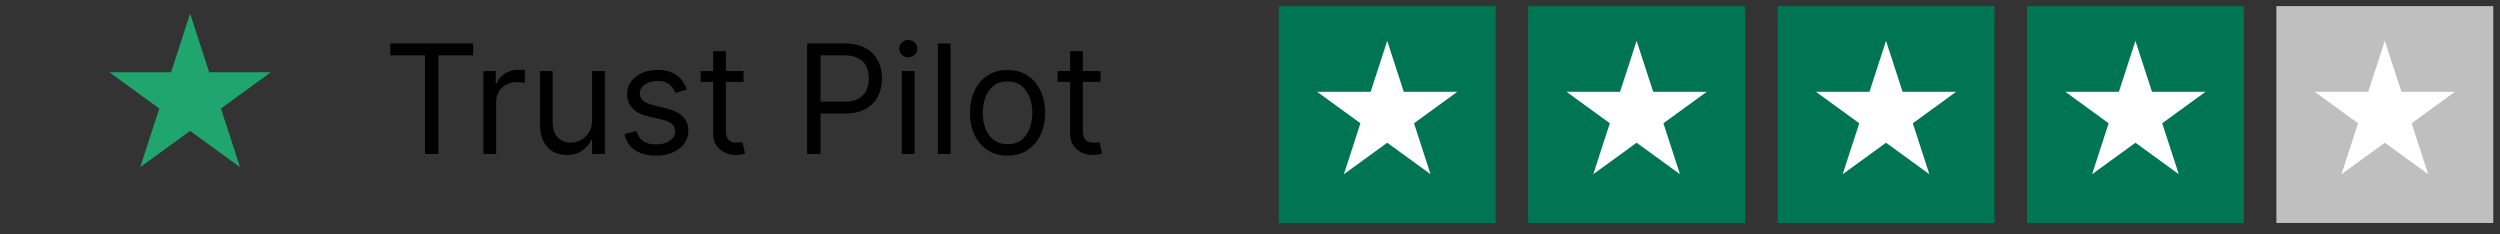
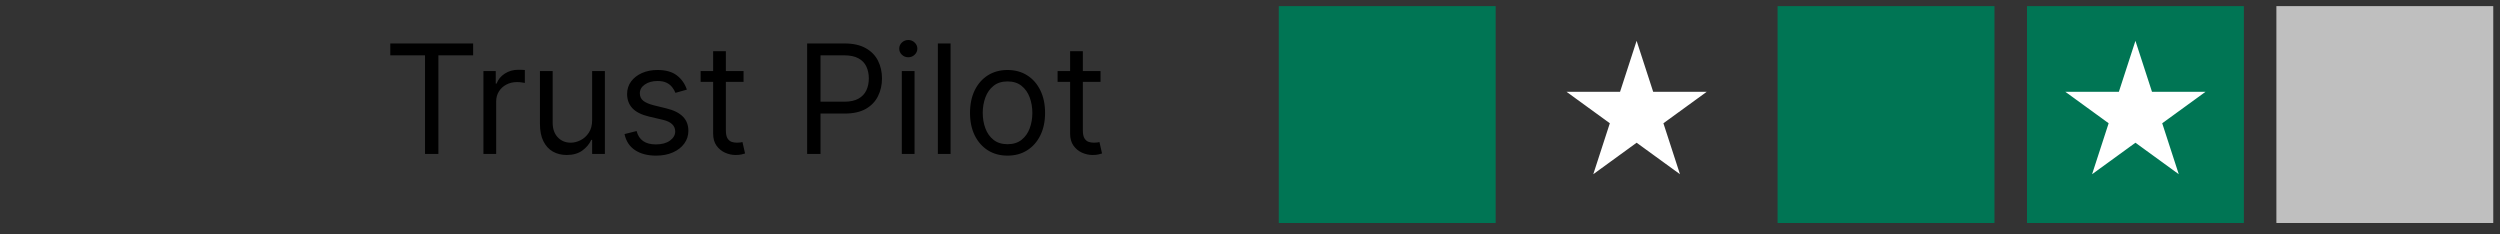
<svg xmlns="http://www.w3.org/2000/svg" width="203" height="19" viewBox="0 0 203 19" fill="none">
  <rect x="0" y="0" width="203" height="19" fill="#333333" stroke="none" />
-   <path d="M15.438 1.106L16.985 5.868H21.992L17.941 8.811L19.488 13.572L15.438 10.629L11.387 13.572L12.935 8.811L8.884 5.868H13.891L15.438 1.106Z" fill="#21A56E" />
  <path d="M31.691 4.492V3.529H38.418V4.492H35.597V12.497H34.511V4.492H31.691ZM39.255 12.497V5.771H40.254V6.787H40.324C40.446 6.454 40.668 6.184 40.989 5.977C41.31 5.769 41.672 5.666 42.075 5.666C42.151 5.666 42.246 5.667 42.36 5.67C42.474 5.673 42.56 5.677 42.618 5.683V6.734C42.583 6.725 42.503 6.712 42.377 6.695C42.255 6.674 42.125 6.664 41.988 6.664C41.661 6.664 41.369 6.733 41.112 6.87C40.858 7.004 40.656 7.191 40.508 7.43C40.362 7.667 40.289 7.937 40.289 8.241V12.497H39.255ZM48.082 9.747V5.771H49.116V12.497H48.082V11.358H48.012C47.855 11.7 47.609 11.991 47.277 12.23C46.944 12.466 46.523 12.585 46.015 12.585C45.595 12.585 45.221 12.493 44.894 12.309C44.567 12.122 44.31 11.842 44.124 11.468C43.937 11.091 43.843 10.617 43.843 10.045V5.771H44.877V9.975C44.877 10.465 45.014 10.856 45.288 11.148C45.566 11.44 45.919 11.586 46.348 11.586C46.605 11.586 46.866 11.521 47.132 11.389C47.401 11.258 47.625 11.056 47.806 10.785C47.99 10.513 48.082 10.167 48.082 9.747ZM55.773 7.277L54.845 7.54C54.786 7.385 54.7 7.235 54.586 7.089C54.475 6.94 54.324 6.817 54.131 6.721C53.938 6.625 53.692 6.577 53.391 6.577C52.979 6.577 52.636 6.671 52.362 6.861C52.09 7.048 51.955 7.286 51.955 7.575C51.955 7.832 52.048 8.035 52.235 8.184C52.422 8.333 52.714 8.457 53.111 8.556L54.109 8.801C54.711 8.947 55.159 9.17 55.453 9.471C55.748 9.769 55.896 10.153 55.896 10.623C55.896 11.008 55.785 11.353 55.563 11.656C55.344 11.96 55.038 12.199 54.643 12.374C54.249 12.55 53.791 12.637 53.268 12.637C52.582 12.637 52.014 12.488 51.565 12.191C51.115 11.893 50.831 11.458 50.711 10.886L51.692 10.64C51.785 11.002 51.962 11.274 52.222 11.455C52.484 11.636 52.828 11.726 53.251 11.726C53.733 11.726 54.115 11.624 54.398 11.42C54.684 11.213 54.827 10.964 54.827 10.675C54.827 10.442 54.745 10.246 54.582 10.089C54.419 9.928 54.167 9.808 53.829 9.729L52.708 9.467C52.092 9.321 51.639 9.094 51.35 8.788C51.064 8.479 50.921 8.092 50.921 7.627C50.921 7.248 51.028 6.912 51.241 6.62C51.457 6.328 51.75 6.099 52.121 5.933C52.495 5.766 52.918 5.683 53.391 5.683C54.056 5.683 54.579 5.829 54.959 6.121C55.341 6.413 55.613 6.798 55.773 7.277ZM60.377 5.771V6.647H56.891V5.771H60.377ZM57.907 4.159H58.94V10.57C58.94 10.862 58.983 11.081 59.067 11.227C59.155 11.37 59.266 11.466 59.4 11.516C59.537 11.563 59.682 11.586 59.834 11.586C59.948 11.586 60.041 11.58 60.114 11.569C60.187 11.554 60.245 11.542 60.289 11.534L60.499 12.462C60.429 12.488 60.331 12.515 60.206 12.541C60.08 12.57 59.921 12.585 59.729 12.585C59.437 12.585 59.151 12.522 58.87 12.396C58.593 12.271 58.362 12.08 58.178 11.823C57.997 11.566 57.907 11.242 57.907 10.851V4.159ZM65.54 12.497V3.529H68.57C69.274 3.529 69.849 3.656 70.295 3.91C70.745 4.161 71.078 4.501 71.294 4.93C71.51 5.359 71.618 5.838 71.618 6.366C71.618 6.895 71.51 7.375 71.294 7.807C71.081 8.239 70.751 8.584 70.304 8.841C69.858 9.094 69.285 9.221 68.588 9.221H66.415V8.258H68.552C69.034 8.258 69.421 8.175 69.713 8.008C70.005 7.842 70.217 7.617 70.348 7.334C70.482 7.048 70.549 6.725 70.549 6.366C70.549 6.007 70.482 5.686 70.348 5.403C70.217 5.12 70.004 4.898 69.709 4.737C69.414 4.574 69.023 4.492 68.535 4.492H66.626V12.497H65.54ZM73.227 12.497V5.771H74.261V12.497H73.227ZM73.753 4.65C73.551 4.65 73.378 4.581 73.232 4.444C73.089 4.307 73.017 4.142 73.017 3.949C73.017 3.756 73.089 3.591 73.232 3.454C73.378 3.317 73.551 3.248 73.753 3.248C73.954 3.248 74.126 3.317 74.269 3.454C74.415 3.591 74.488 3.756 74.488 3.949C74.488 4.142 74.415 4.307 74.269 4.444C74.126 4.581 73.954 4.65 73.753 4.65ZM77.187 3.529V12.497H76.154V3.529H77.187ZM81.812 12.637C81.205 12.637 80.672 12.493 80.214 12.204C79.759 11.915 79.403 11.51 79.146 10.991C78.892 10.471 78.765 9.864 78.765 9.169C78.765 8.468 78.892 7.857 79.146 7.334C79.403 6.812 79.759 6.406 80.214 6.117C80.672 5.828 81.205 5.683 81.812 5.683C82.42 5.683 82.951 5.828 83.406 6.117C83.865 6.406 84.221 6.812 84.475 7.334C84.732 7.857 84.86 8.468 84.86 9.169C84.86 9.864 84.732 10.471 84.475 10.991C84.221 11.51 83.865 11.915 83.406 12.204C82.951 12.493 82.42 12.637 81.812 12.637ZM81.812 11.709C82.274 11.709 82.653 11.591 82.951 11.354C83.249 11.118 83.469 10.807 83.612 10.421C83.755 10.036 83.827 9.619 83.827 9.169C83.827 8.719 83.755 8.3 83.612 7.912C83.469 7.524 83.249 7.21 82.951 6.971C82.653 6.731 82.274 6.612 81.812 6.612C81.351 6.612 80.972 6.731 80.674 6.971C80.376 7.21 80.156 7.524 80.013 7.912C79.87 8.3 79.798 8.719 79.798 9.169C79.798 9.619 79.87 10.036 80.013 10.421C80.156 10.807 80.376 11.118 80.674 11.354C80.972 11.591 81.351 11.709 81.812 11.709ZM89.363 5.771V6.647H85.877V5.771H89.363ZM86.893 4.159H87.927V10.57C87.927 10.862 87.969 11.081 88.054 11.227C88.141 11.37 88.252 11.466 88.387 11.516C88.524 11.563 88.668 11.586 88.82 11.586C88.934 11.586 89.028 11.58 89.1 11.569C89.173 11.554 89.232 11.542 89.276 11.534L89.486 12.462C89.416 12.488 89.318 12.515 89.192 12.541C89.067 12.57 88.908 12.585 88.715 12.585C88.423 12.585 88.137 12.522 87.857 12.396C87.579 12.271 87.349 12.08 87.165 11.823C86.984 11.566 86.893 11.242 86.893 10.851V4.159Z" fill="black" />
  <rect width="17.61" height="17.61" transform="translate(103.837 0.497)" fill="#007554" />
-   <path d="M112.642 3.315L113.986 7.452H118.336L114.817 10.009L116.161 14.146L112.642 11.589L109.123 14.146L110.467 10.009L106.948 7.452H111.298L112.642 3.315Z" fill="white" />
-   <rect width="17.61" height="17.61" transform="translate(124.089 0.497)" fill="#007554" />
  <path d="M132.893 3.315L134.238 7.452H138.588L135.069 10.009L136.413 14.146L132.893 11.589L129.374 14.146L130.718 10.009L127.199 7.452H131.549L132.893 3.315Z" fill="white" />
  <rect width="17.61" height="17.61" transform="translate(144.34 0.497)" fill="#007554" />
-   <path d="M153.145 3.315L154.489 7.452H158.84L155.32 10.009L156.664 14.146L153.145 11.589L149.626 14.146L150.97 10.009L147.451 7.452H151.801L153.145 3.315Z" fill="white" />
  <rect width="17.61" height="17.61" transform="translate(164.592 0.497)" fill="#007554" />
  <path d="M173.397 3.315L174.741 7.452H179.091L175.572 10.009L176.916 14.146L173.397 11.589L169.877 14.146L171.222 10.009L167.702 7.452H172.053L173.397 3.315Z" fill="white" />
  <rect width="17.61" height="17.61" transform="translate(184.843 0.497)" fill="#BFBFBF" />
-   <path d="M193.648 3.315L194.992 7.452H199.343L195.823 10.009L197.168 14.146L193.648 11.589L190.129 14.146L191.473 10.009L187.954 7.452H192.304L193.648 3.315Z" fill="white" />
</svg>